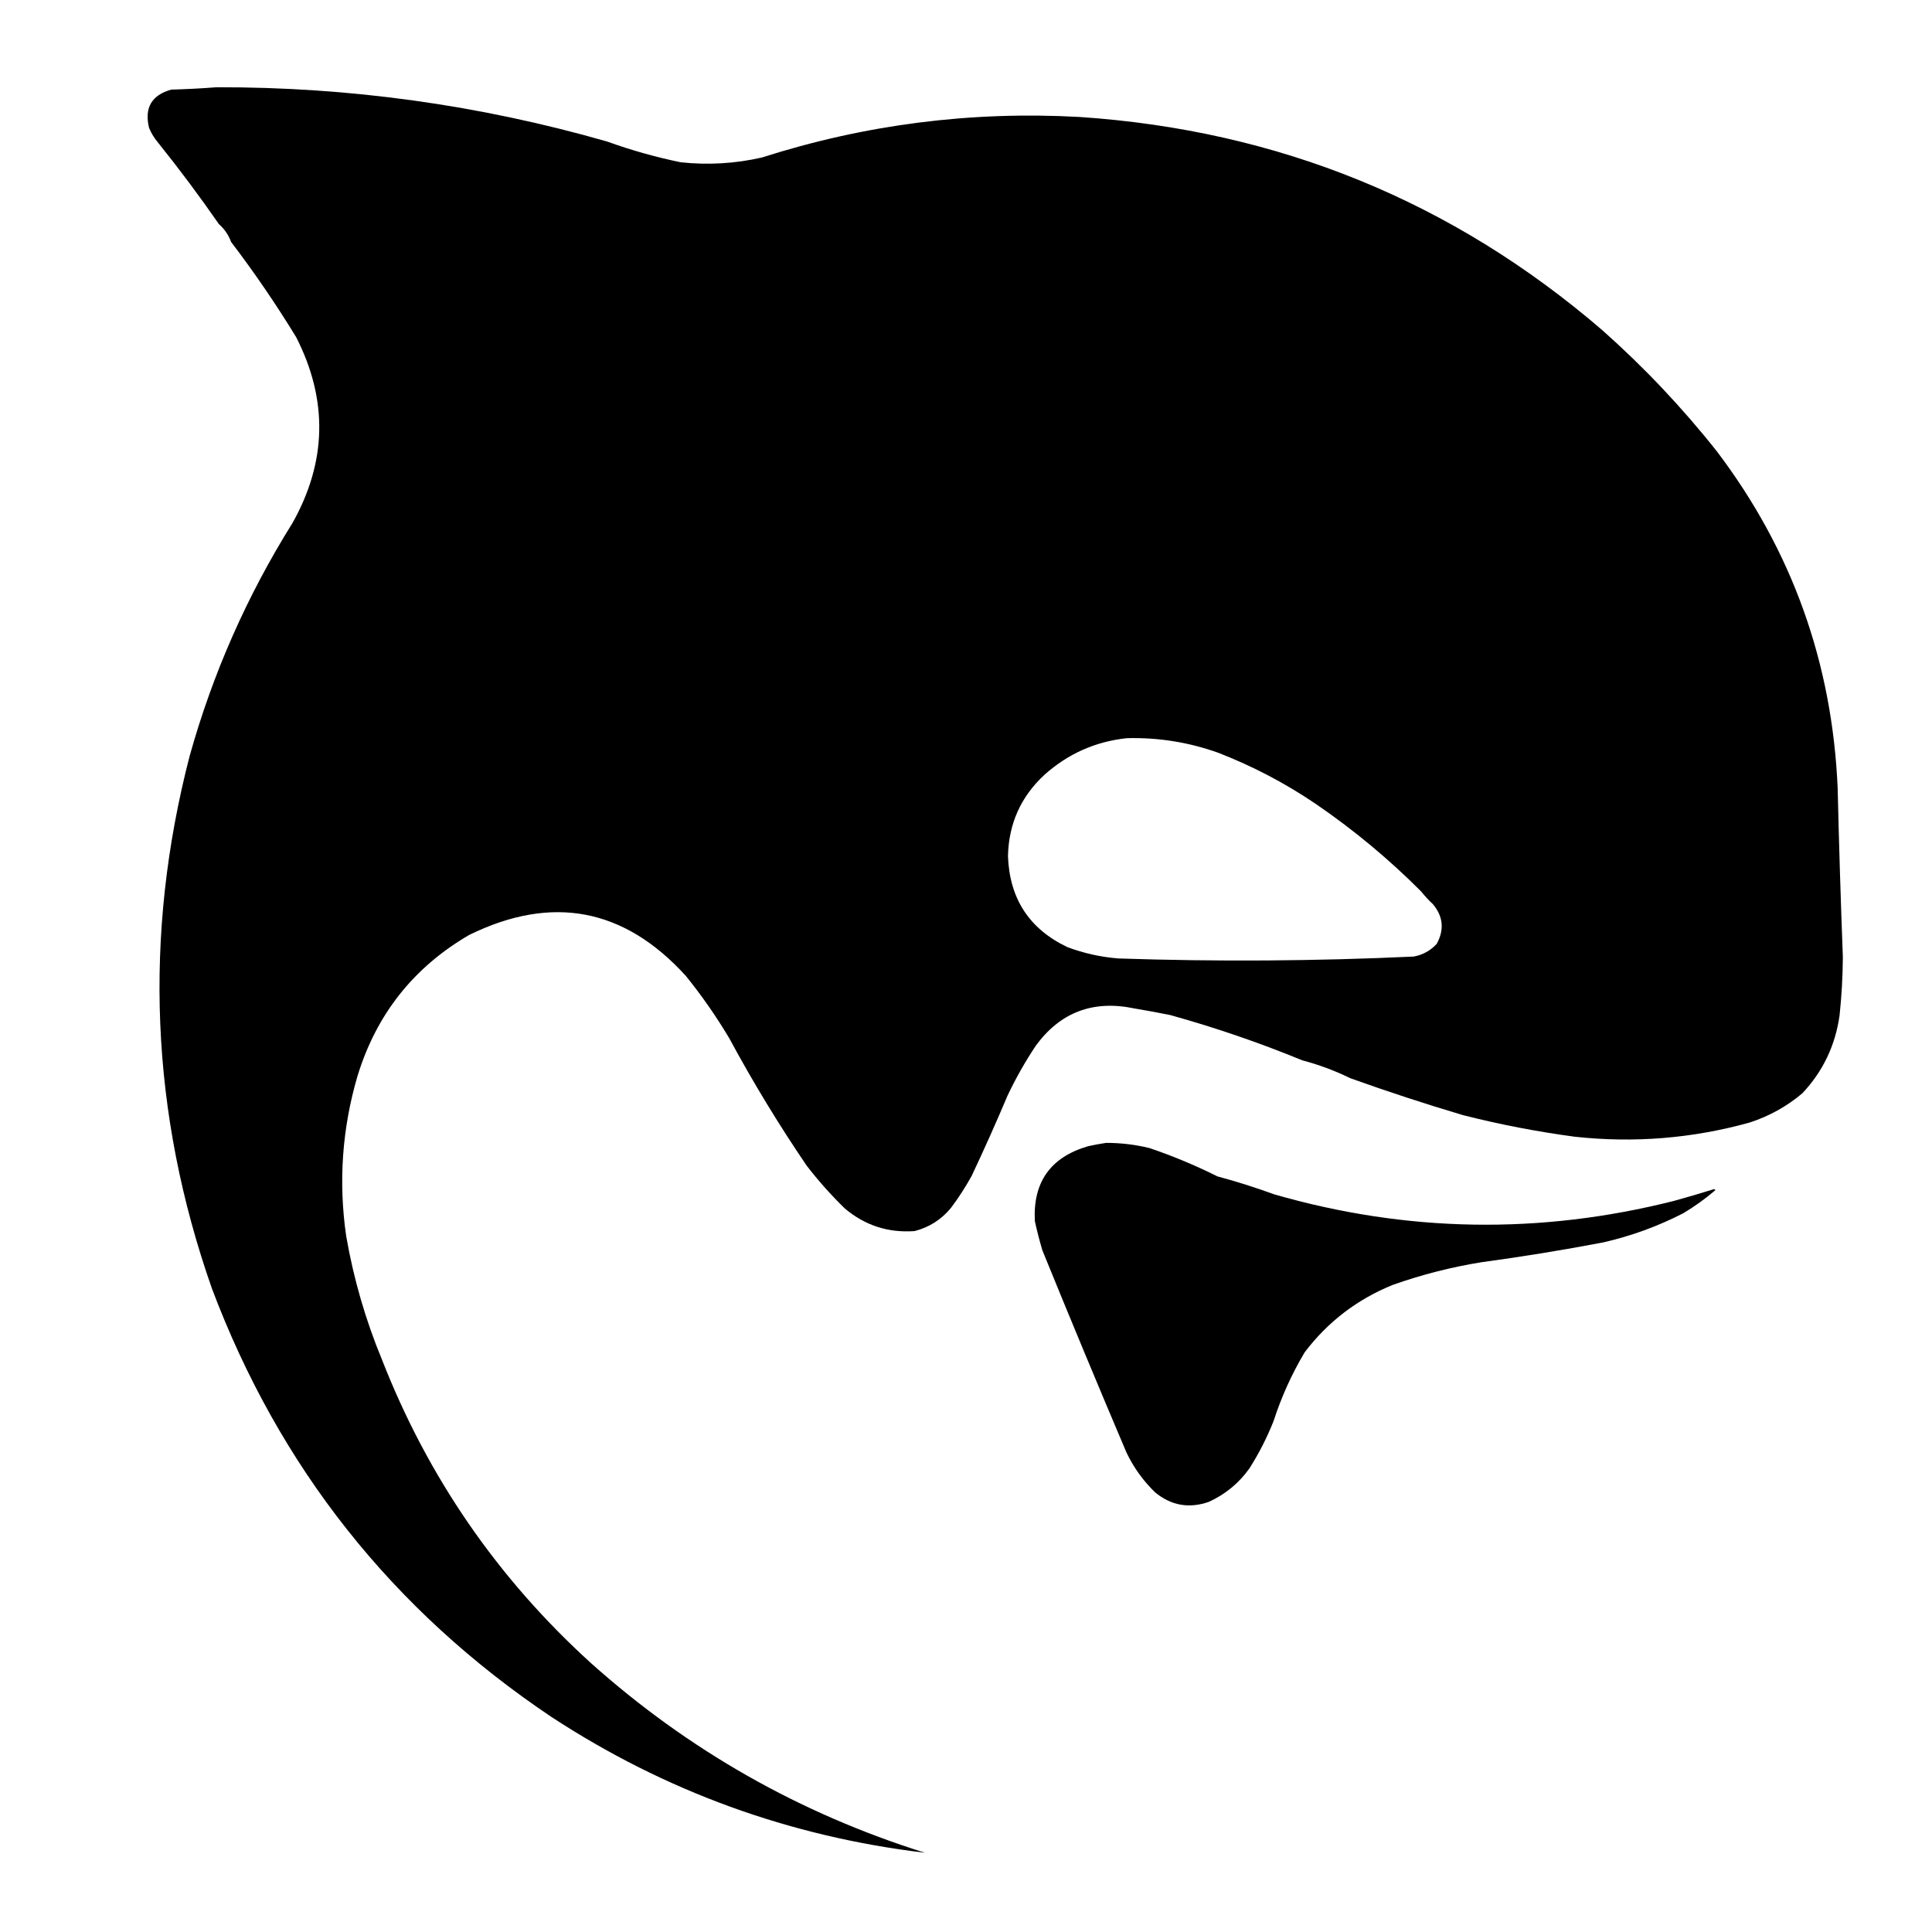
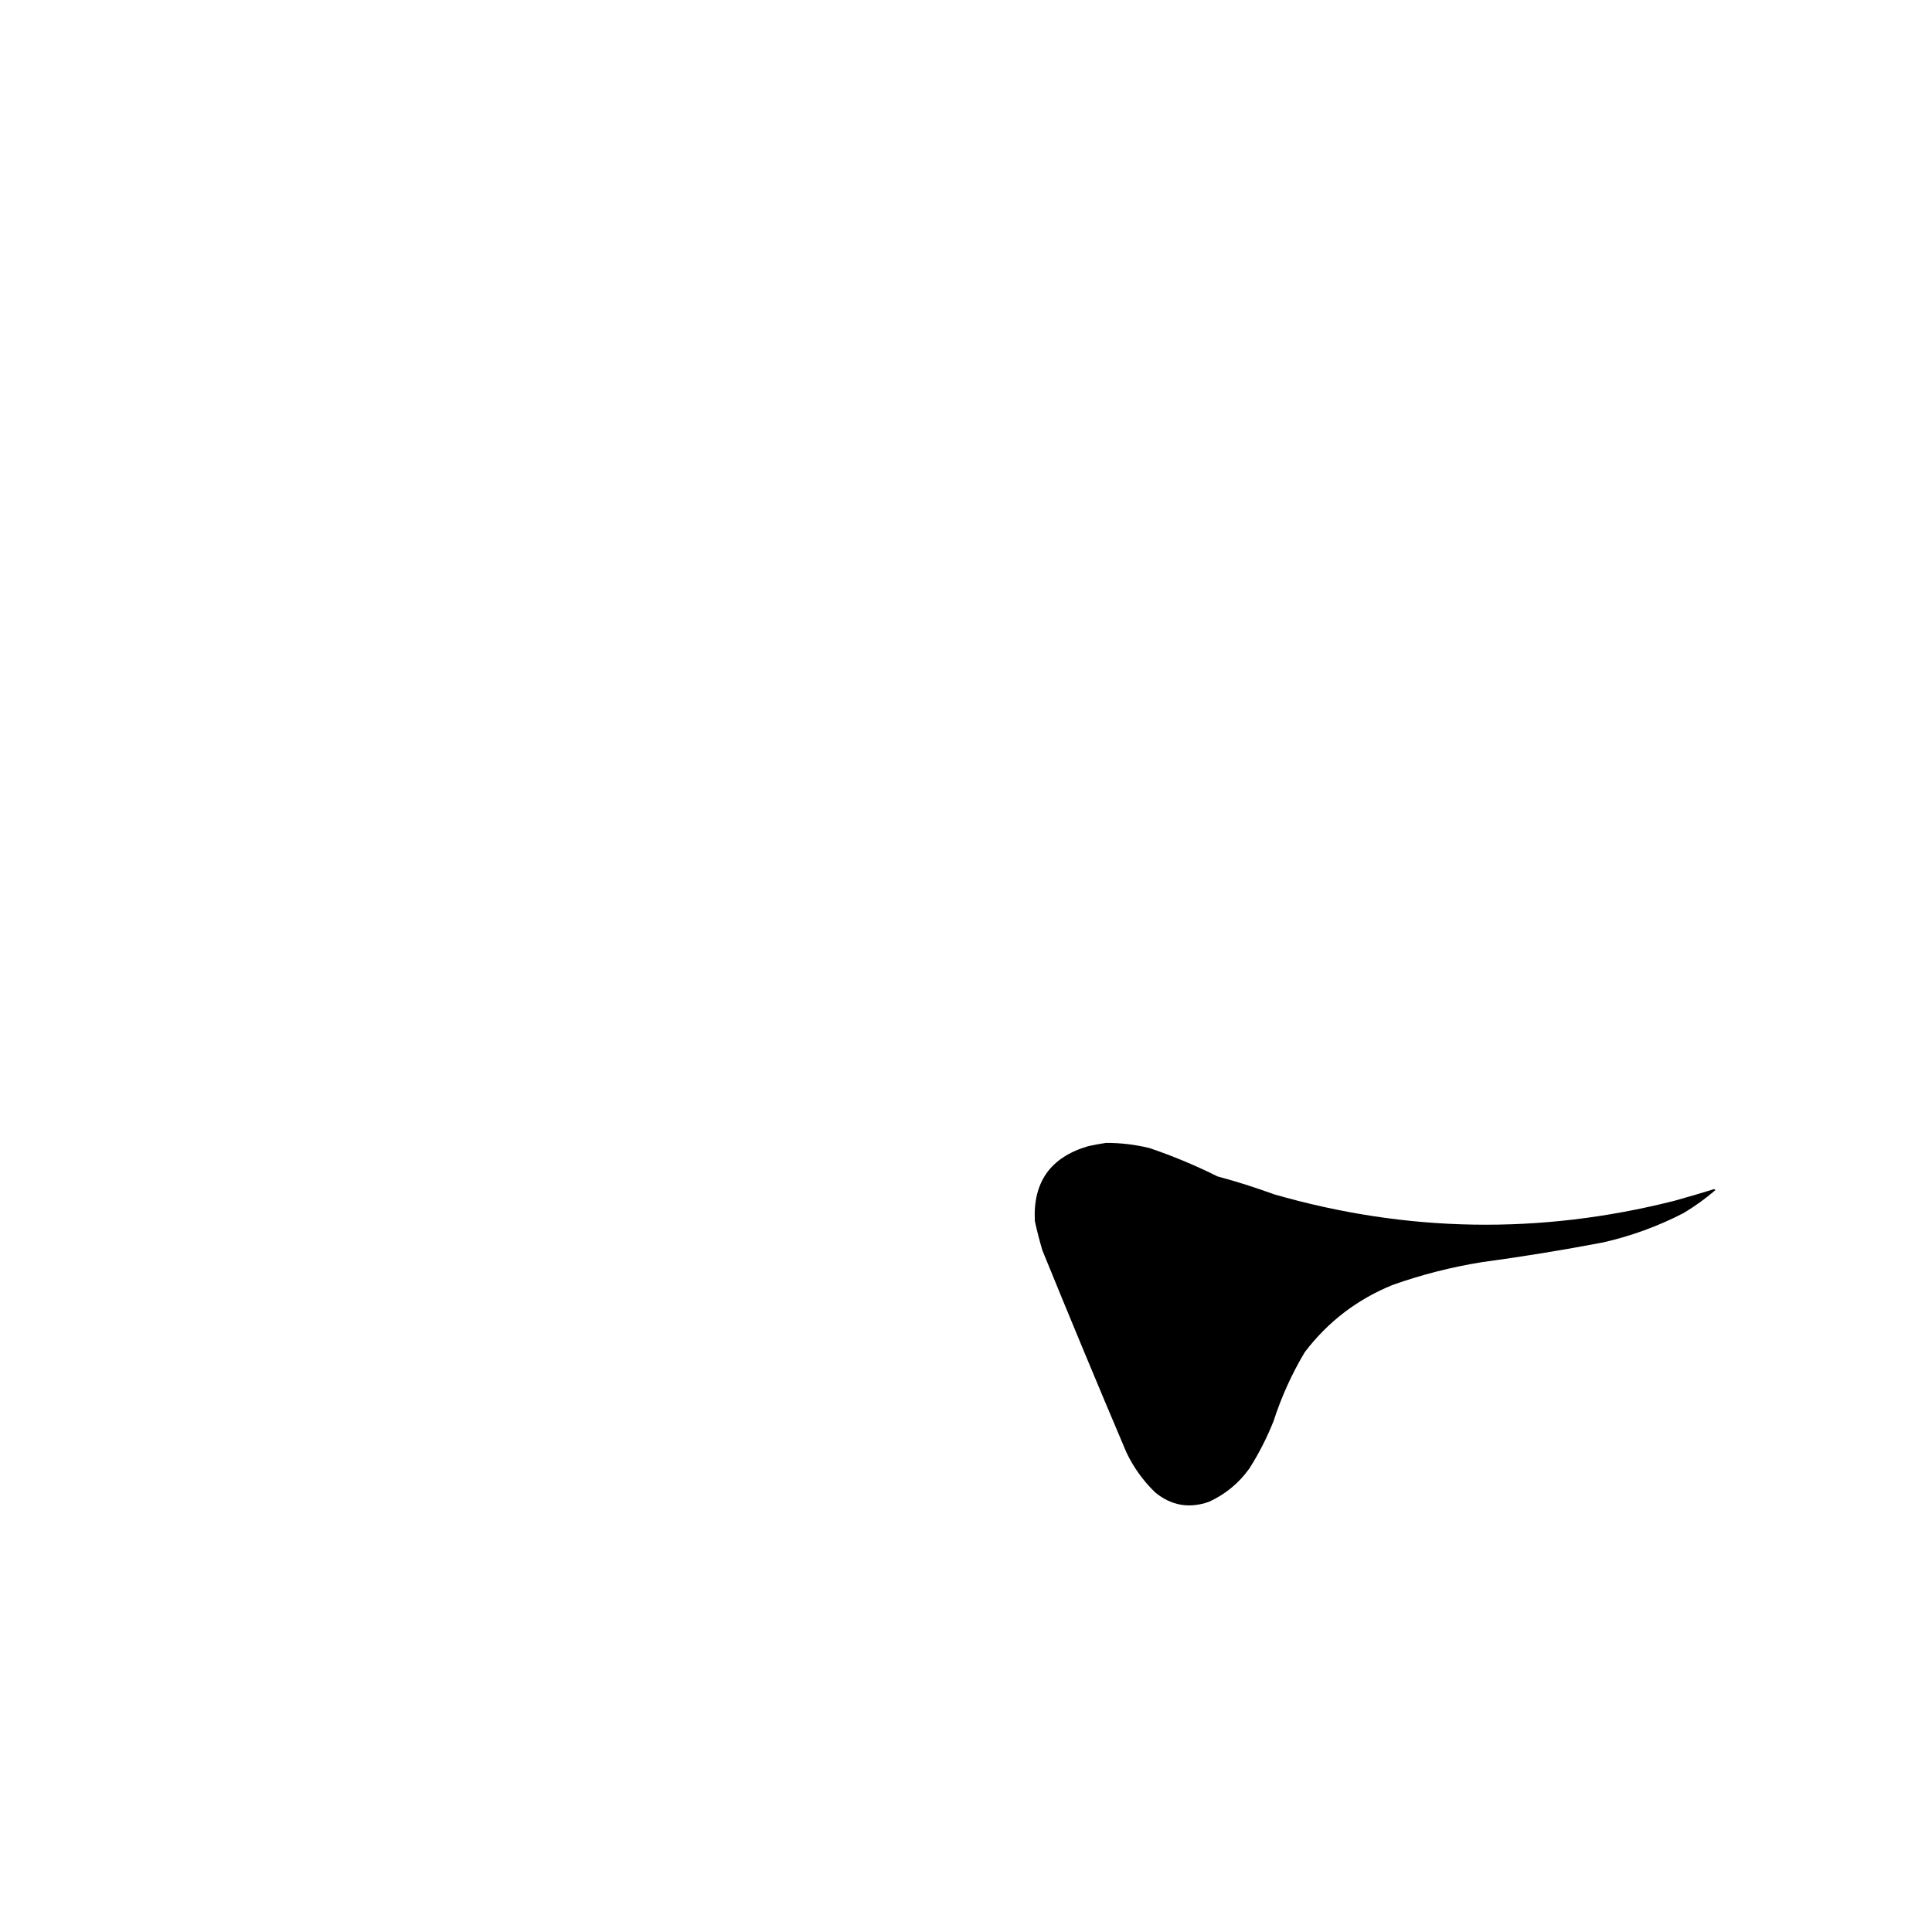
<svg xmlns="http://www.w3.org/2000/svg" version="1.1" width="2048px" height="2048px" style="shape-rendering:geometricPrecision; text-rendering:geometricPrecision; image-rendering:optimizeQuality; fill-rule:evenodd; clip-rule:evenodd">
  <g>
-     <path style="opacity:0.999" fill="#000000" d="M 229.5,92.5 C 370.389,92.128 508.389,111.294 643.5,150C 669.011,159.21 695.011,166.543 721.5,172C 750.469,175.124 779.136,173.457 807.5,167C 917.15,131.934 1029.48,117.601 1144.5,124C 1355.18,138.162 1539.85,213.495 1698.5,350C 1742.74,389.246 1783.24,432.079 1820,478.5C 1899.61,583.612 1942.27,702.612 1948,835.5C 1949.4,895.18 1951.24,954.846 1953.5,1014.5C 1953.37,1035.22 1952.21,1055.89 1950,1076.5C 1945.47,1108.38 1932.3,1135.88 1910.5,1159C 1893.92,1172.96 1875.25,1183.29 1854.5,1190C 1793.88,1206.81 1732.21,1211.81 1669.5,1205C 1629.36,1199.64 1589.7,1191.97 1550.5,1182C 1510.48,1170.08 1470.81,1157.08 1431.5,1143C 1415.17,1135 1398.17,1128.66 1380.5,1124C 1334.88,1105.25 1288.21,1089.25 1240.5,1076C 1227.87,1073.46 1215.2,1071.12 1202.5,1069C 1158.78,1059.81 1123.95,1072.98 1098,1108.5C 1086.71,1125.42 1076.71,1143.09 1068,1161.5C 1055.9,1190.15 1043.23,1218.49 1030,1246.5C 1023.45,1258.37 1016.12,1269.71 1008,1280.5C 997.792,1292.85 984.959,1301.02 969.5,1305C 941.55,1307.03 916.883,1299.03 895.5,1281C 880.887,1266.73 867.387,1251.56 855,1235.5C 825.367,1191.9 798.033,1146.9 773,1100.5C 759.255,1077.42 743.921,1055.42 727,1034.5C 661.703,962.584 585.203,948.084 497.5,991C 438.6,1025.22 399.1,1075.05 379,1140.5C 362.633,1196.24 358.633,1252.9 367,1310.5C 374.888,1355.75 387.555,1399.41 405,1441.5C 453.639,1565.92 527.472,1673.08 626.5,1763C 729.716,1855.3 847.716,1922.3 980.5,1964C 837,1946.84 705,1898.84 584.5,1820C 415.962,1706.96 295.962,1555.46 224.5,1365.5C 159.515,1180.04 151.682,992.036 201,801.5C 225.479,713.882 261.813,631.548 310,554.5C 346.52,489.596 347.853,423.93 314,357.5C 292.754,322.687 269.754,289.02 245,256.5C 242.29,249.112 237.956,242.778 232,237.5C 211.406,207.786 189.739,178.786 167,150.5C 163.232,145.965 160.232,140.965 158,135.5C 152.871,114.328 160.704,100.828 181.5,95C 197.678,94.548 213.678,93.715 229.5,92.5 Z M 1194.5,782.5 C 1227.85,781.632 1260.18,786.799 1291.5,798C 1327.97,812.192 1362.31,830.192 1394.5,852C 1434.75,879.502 1472.08,910.502 1506.5,945C 1510.3,949.801 1514.47,954.301 1519,958.5C 1529.85,971.503 1531.18,985.503 1523,1000.5C 1516.38,1007.73 1508.22,1012.23 1498.5,1014C 1394.19,1018.83 1289.86,1019.5 1185.5,1016C 1166.9,1014.52 1148.9,1010.52 1131.5,1004C 1091.11,984.765 1070.11,952.598 1068.5,907.5C 1069.25,873.063 1082.25,844.229 1107.5,821C 1132.42,798.872 1161.42,786.039 1194.5,782.5 Z" />
-   </g>
+     </g>
  <g>
    <path style="opacity:0.997" fill="#000000" d="M 1172.5,1211.5 C 1188.07,1211.48 1203.4,1213.31 1218.5,1217C 1243.31,1225.41 1267.31,1235.41 1290.5,1247C 1310.81,1252.46 1330.81,1258.79 1350.5,1266C 1491.15,1306.53 1632.48,1308.86 1774.5,1273C 1788.79,1269.06 1802.95,1264.89 1817,1260.5C 1817.5,1260.83 1818,1261.17 1818.5,1261.5C 1807.87,1270.63 1796.53,1278.8 1784.5,1286C 1757.56,1299.87 1729.22,1310.21 1699.5,1317C 1656.7,1325.16 1613.7,1332.16 1570.5,1338C 1538.4,1343.19 1507.07,1351.19 1476.5,1362C 1438.74,1377.29 1407.57,1401.12 1383,1433.5C 1369.27,1456.57 1358.27,1480.91 1350,1506.5C 1343.06,1523.95 1334.56,1540.61 1324.5,1556.5C 1313.35,1572.14 1299.02,1583.97 1281.5,1592C 1260.55,1599.34 1241.55,1596.01 1224.5,1582C 1211.75,1569.65 1201.58,1555.48 1194,1539.5C 1163.86,1468.53 1134.19,1397.19 1105,1325.5C 1101.95,1315.26 1099.29,1304.93 1097,1294.5C 1094.78,1253.13 1113.61,1226.63 1153.5,1215C 1159.93,1213.6 1166.27,1212.43 1172.5,1211.5 Z" />
  </g>
</svg>